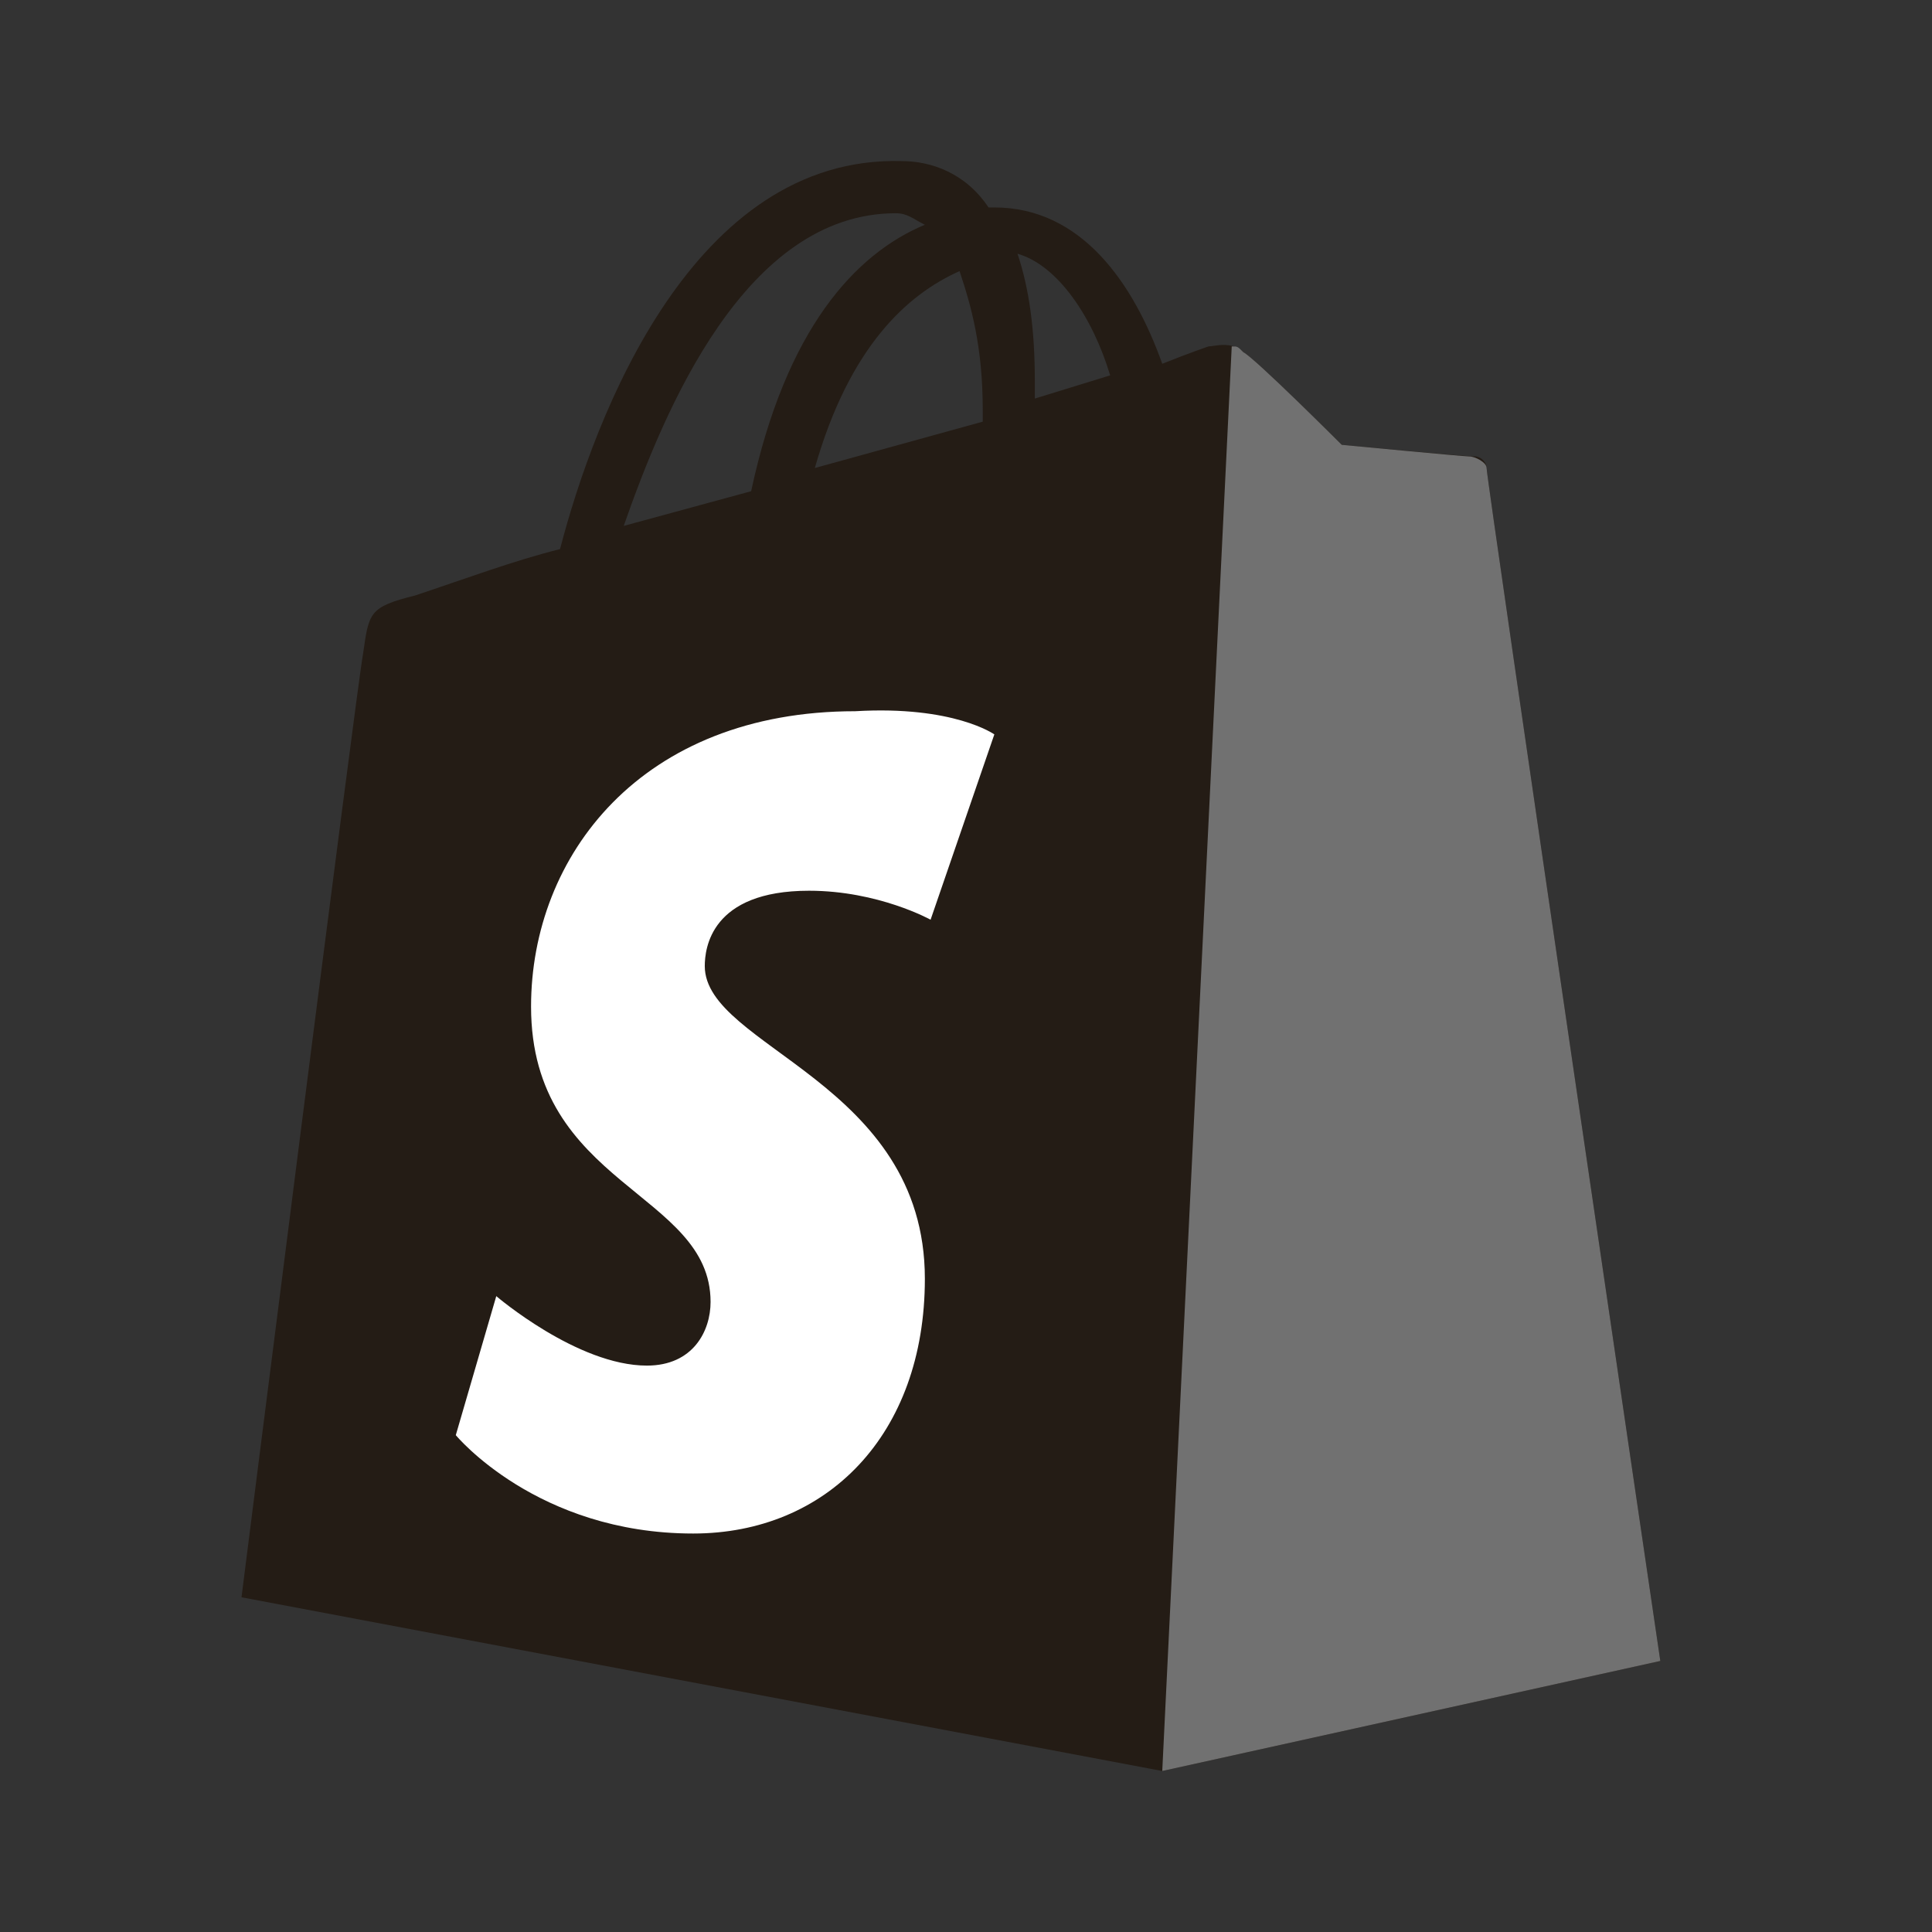
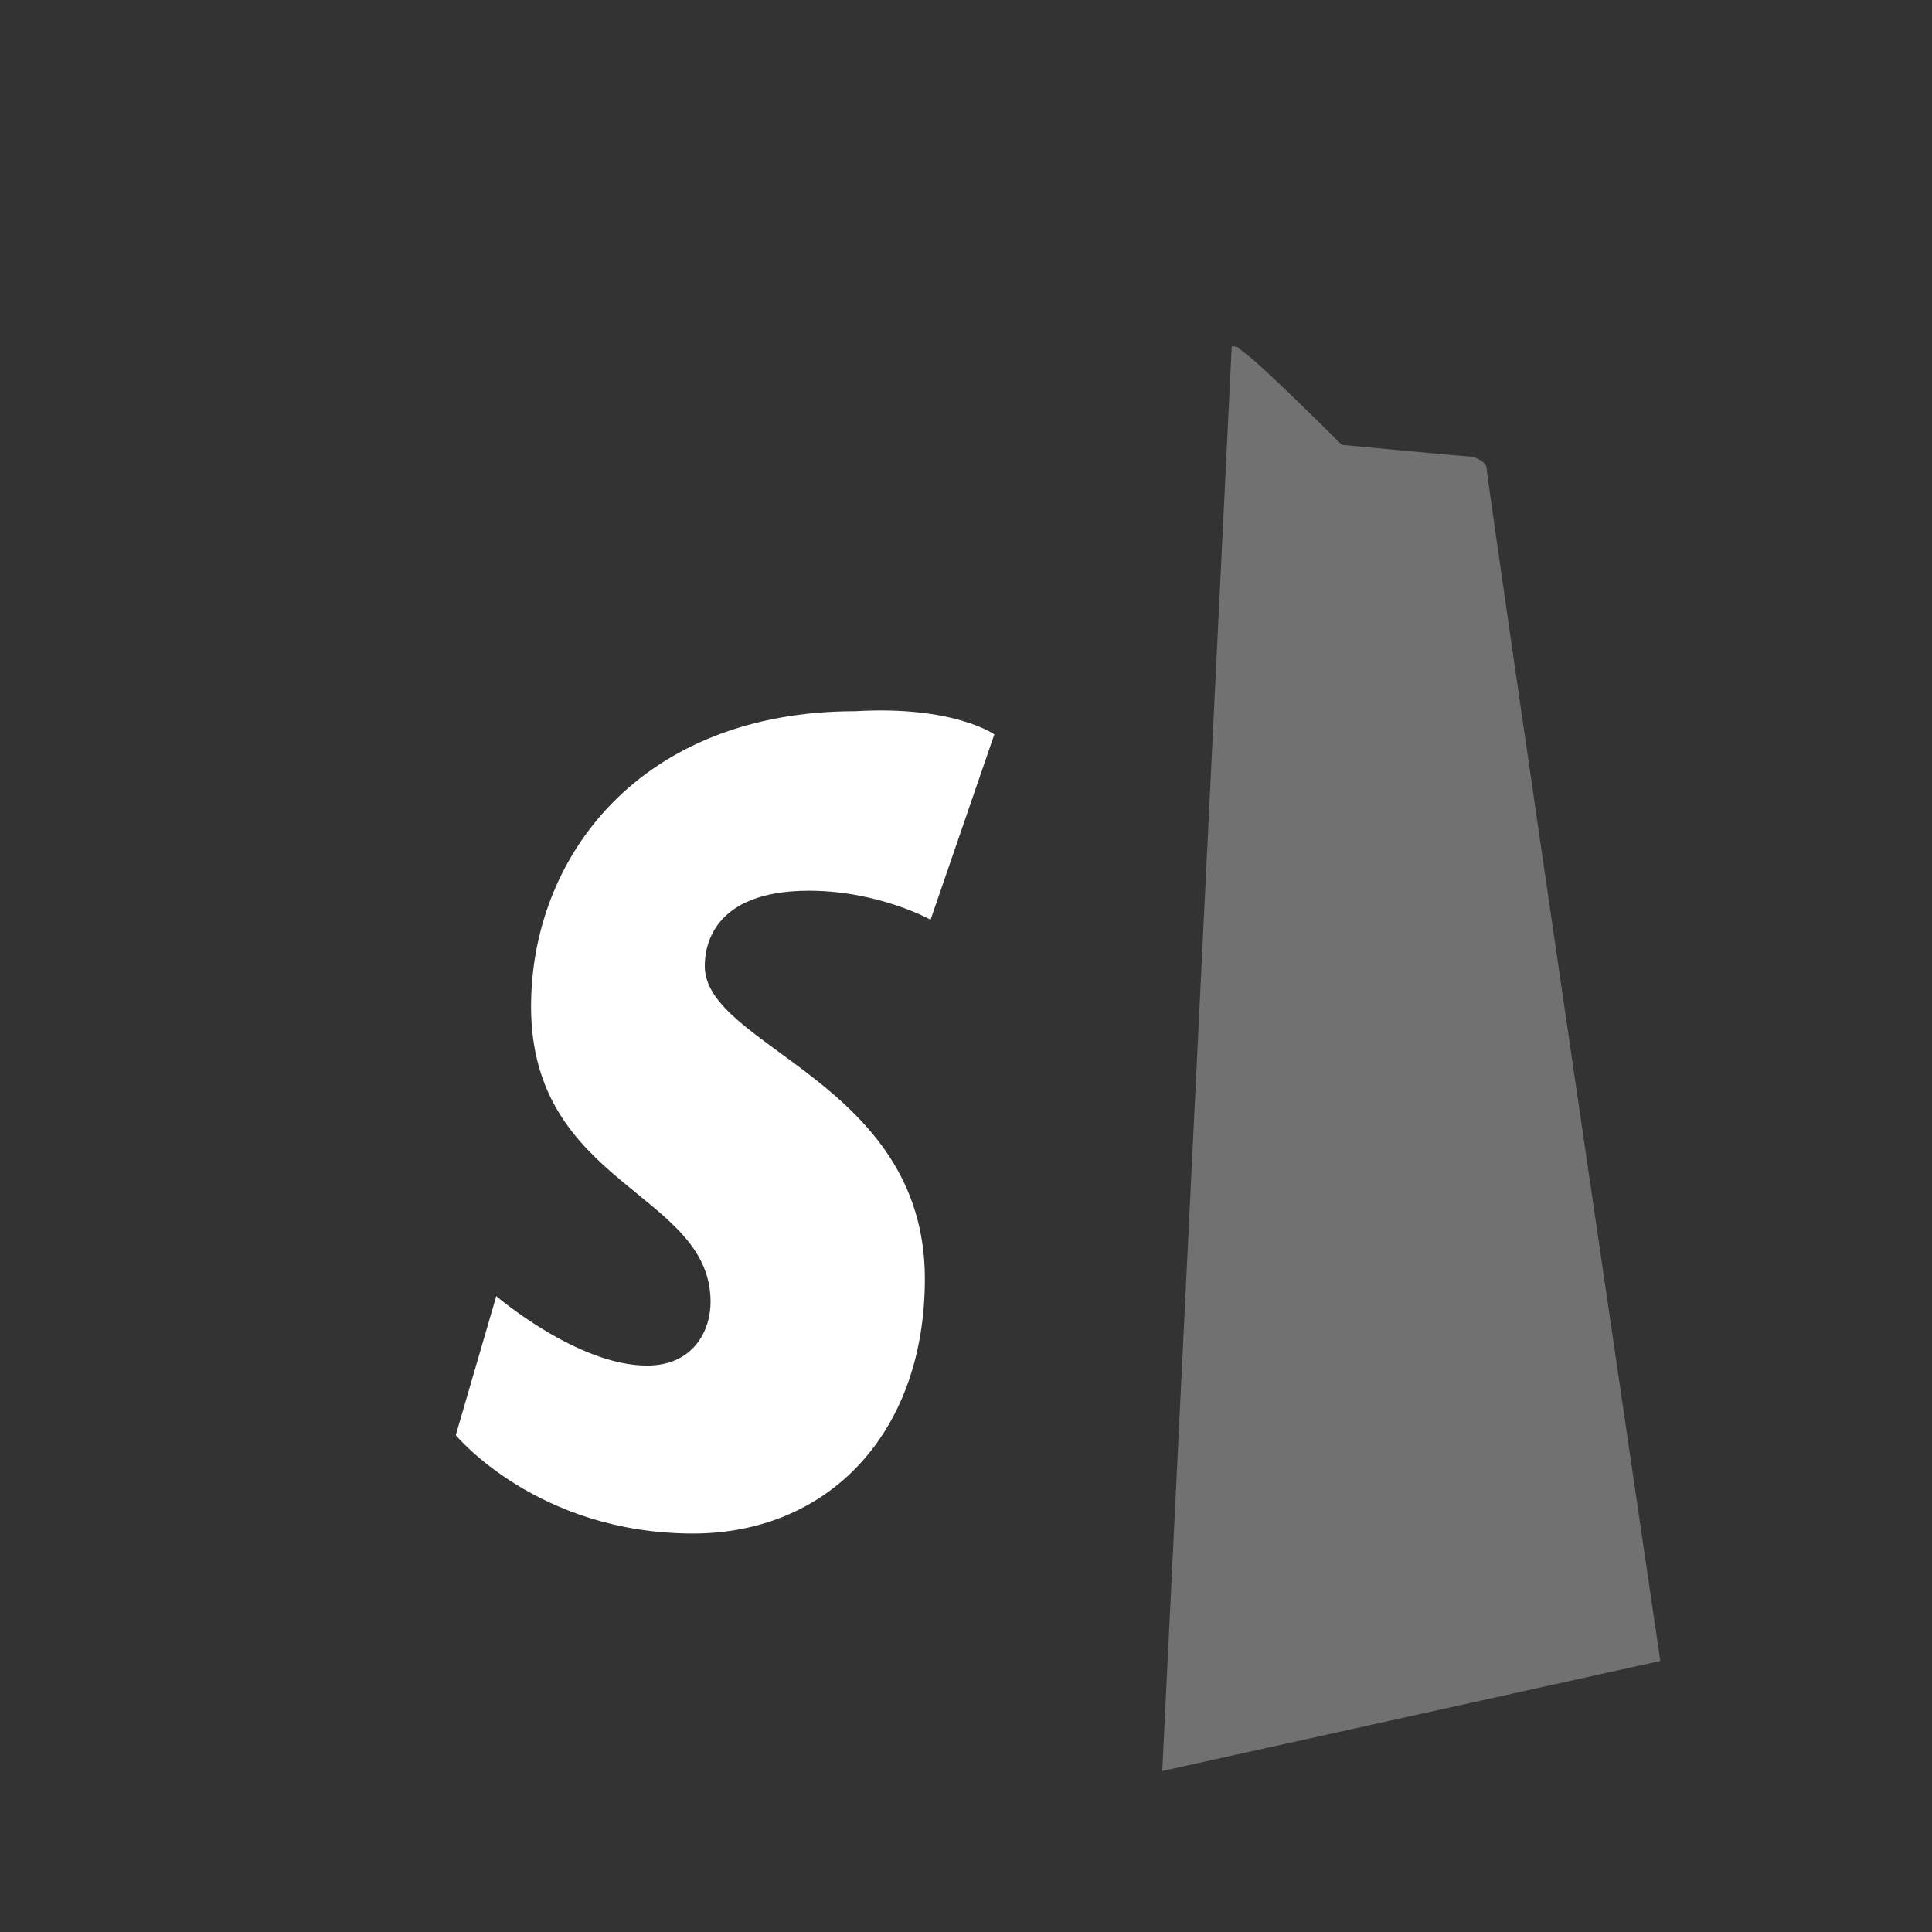
<svg xmlns="http://www.w3.org/2000/svg" width="24" height="24" viewBox="0 0 24 24" fill="none">
  <rect x="0" y="0" width="24" height="24" fill="#333333" stroke="none" />
-   <path d="M11.129 2.649C11.273 2.649 11.345 2.721 11.489 2.792C10.625 3.152 9.762 4.087 9.331 6.102L7.748 6.533C8.251 5.095 9.259 2.649 11.129 2.649ZM11.92 3.368C12.064 3.8 12.208 4.303 12.208 5.095C12.208 5.166 12.208 5.166 12.208 5.238L10.122 5.814C10.553 4.303 11.273 3.656 11.92 3.368ZM13.791 4.663L12.855 4.951C12.855 4.879 12.855 4.807 12.855 4.735C12.855 4.087 12.784 3.584 12.64 3.152C13.143 3.296 13.575 3.944 13.791 4.663ZM18.467 5.814C18.467 5.742 18.395 5.67 18.323 5.67C18.179 5.67 16.668 5.526 16.668 5.526C16.668 5.526 15.589 4.447 15.445 4.375C15.301 4.231 15.086 4.303 15.014 4.303C15.014 4.303 14.798 4.375 14.438 4.519C14.079 3.512 13.431 2.577 12.352 2.577H12.28C11.992 2.145 11.561 2.001 11.201 2.001C8.611 1.929 7.388 5.166 6.957 6.821C6.381 6.965 5.806 7.181 5.158 7.397C4.583 7.54 4.583 7.612 4.511 8.116C4.439 8.476 3 19.842 3 19.842L14.438 22L20.625 20.633C20.625 20.633 18.467 5.958 18.467 5.814Z" fill="#241C15" />
  <path d="M18.251 5.67C18.179 5.67 16.668 5.526 16.668 5.526C16.668 5.526 15.589 4.447 15.445 4.375C15.373 4.303 15.373 4.303 15.301 4.303L14.438 22L20.625 20.633C20.625 20.633 18.467 5.958 18.467 5.814C18.467 5.742 18.323 5.67 18.251 5.67Z" fill="#717171" />
  <path d="M12.352 9.123L11.56 11.425C11.56 11.425 10.913 11.065 10.05 11.065C8.827 11.065 8.755 11.785 8.755 12.001C8.755 13.008 11.489 13.439 11.489 15.885C11.489 17.828 10.266 19.05 8.611 19.05C6.669 19.05 5.662 17.828 5.662 17.828L6.165 16.101C6.165 16.101 7.172 16.964 8.036 16.964C8.611 16.964 8.827 16.533 8.827 16.173C8.827 14.806 6.597 14.734 6.597 12.504C6.597 10.634 7.964 8.835 10.625 8.835C11.848 8.763 12.352 9.123 12.352 9.123Z" fill="#FFFFFF" />
</svg>